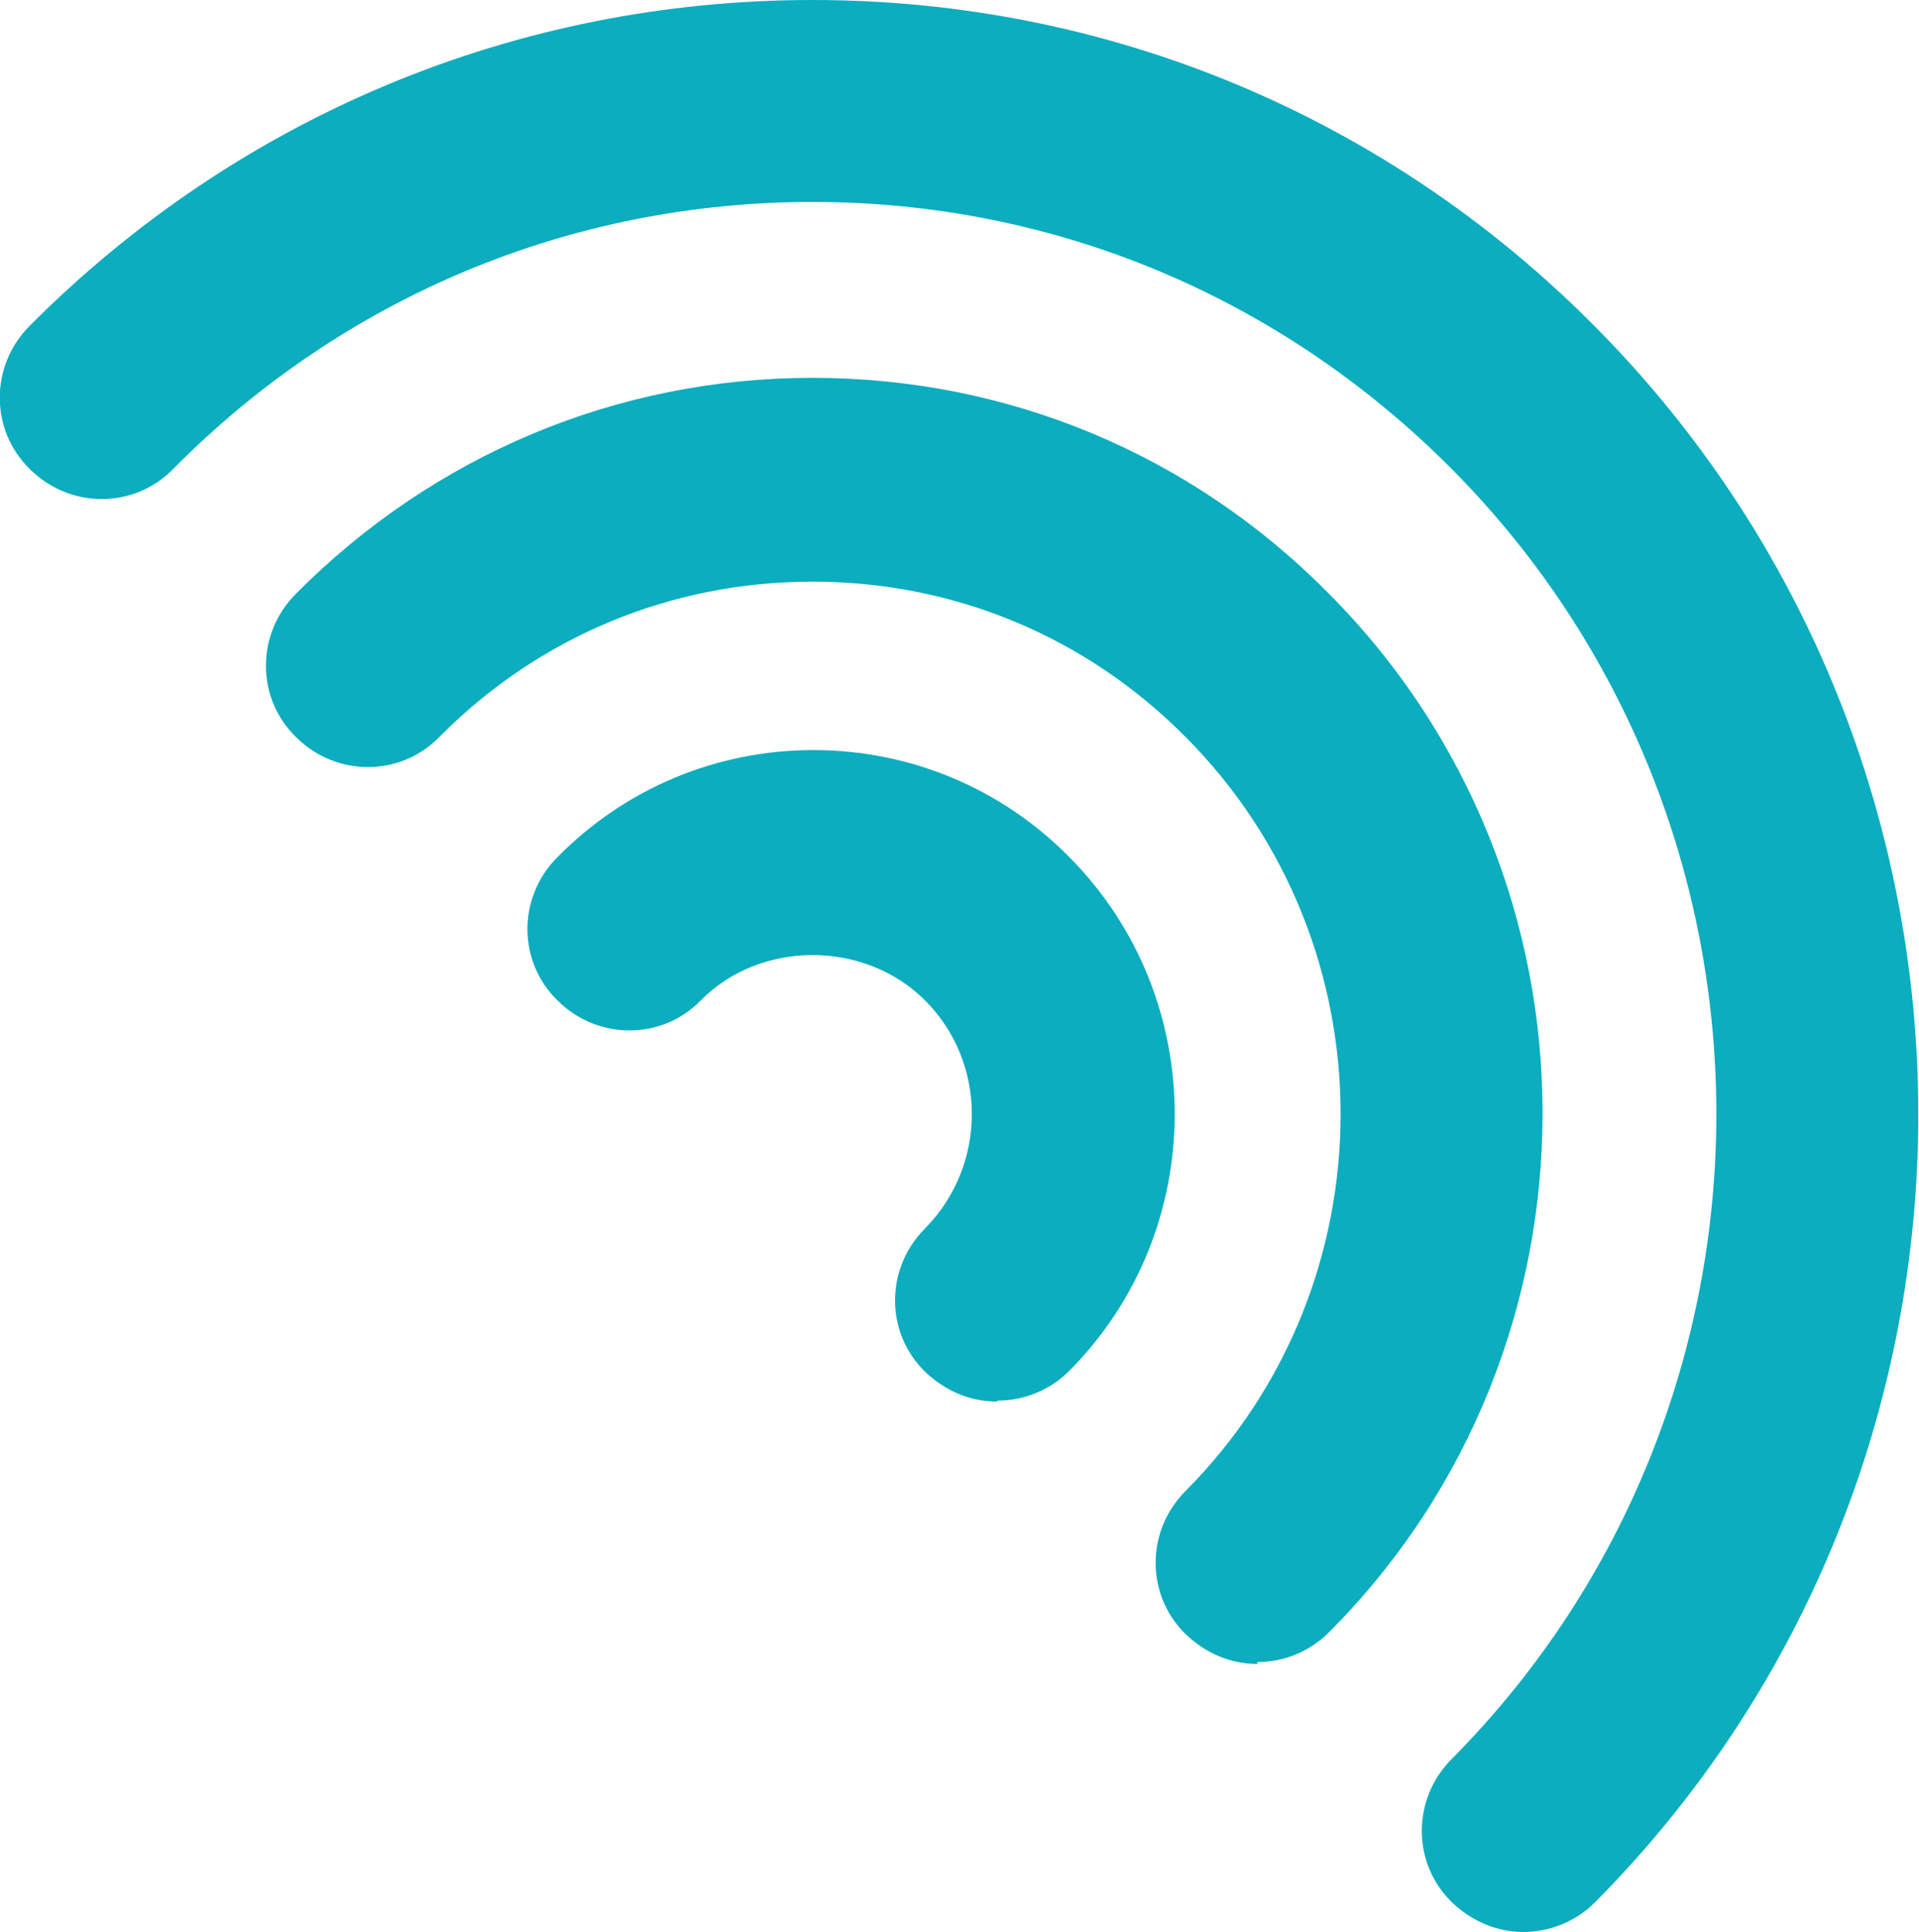
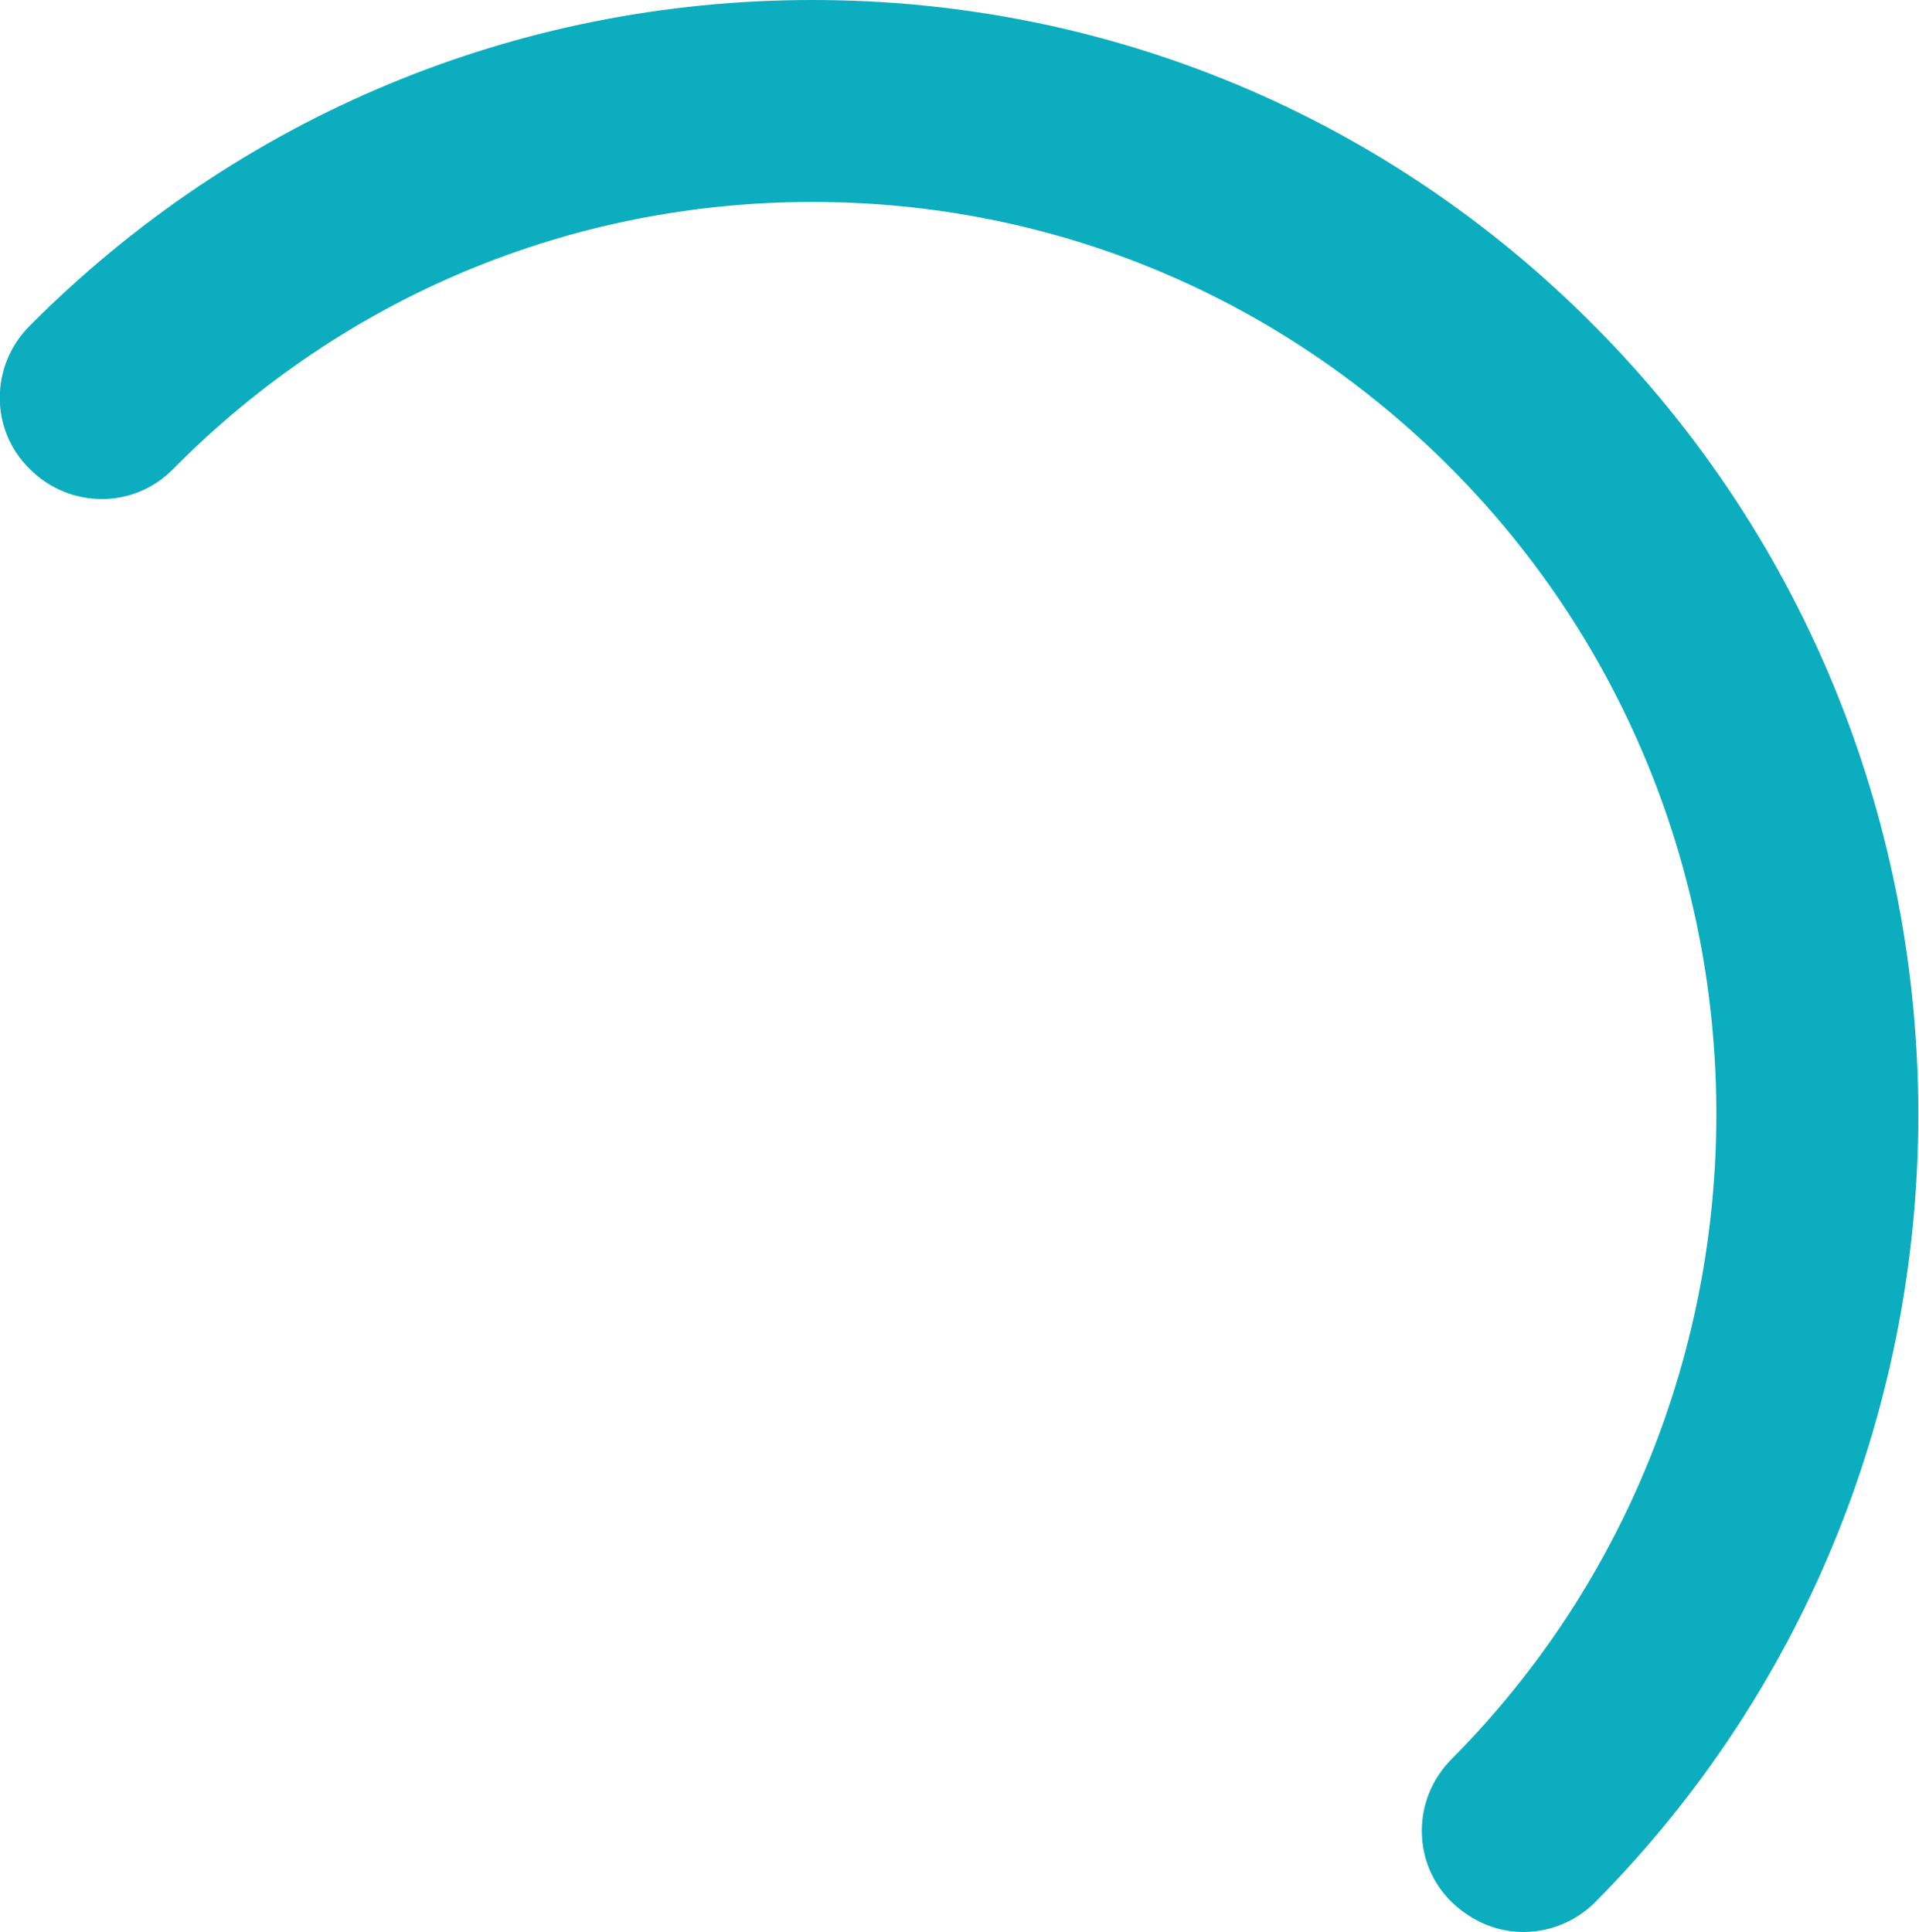
<svg xmlns="http://www.w3.org/2000/svg" id="Layer_2" viewBox="0 0 20.62 20.76">
  <defs>
    <style>.cls-1{fill:#0badbf;stroke-width:0px;}</style>
  </defs>
  <g id="Layer_1-2">
    <path class="cls-1" d="m16.37,20.76c-.28,0-.55-.11-.77-.32-.43-.42-.43-1.11,0-1.54,3.79-3.82,3.79-10.04,0-13.86-1.84-1.85-4.27-2.87-6.87-2.87S3.69,3.19,1.86,5.04c-.42.43-1.11.43-1.54,0-.43-.42-.43-1.11,0-1.54C2.56,1.25,5.55,0,8.73,0s6.17,1.25,8.41,3.51c4.63,4.67,4.63,12.26,0,16.93-.21.21-.49.32-.77.32Z" />
-     <path class="cls-1" d="m13.51,17.88c-.28,0-.55-.11-.77-.32-.43-.42-.43-1.11,0-1.54,2.22-2.23,2.22-5.87,0-8.1-1.07-1.08-2.49-1.67-4.01-1.67s-2.94.59-4.01,1.67c-.42.43-1.11.43-1.54,0-.43-.42-.43-1.11,0-1.54,1.48-1.49,3.45-2.32,5.55-2.32s4.07.82,5.55,2.32c3.06,3.08,3.06,8.09,0,11.16-.21.21-.49.32-.77.32Z" />
-     <path class="cls-1" d="m10.71,15.06c-.28,0-.55-.11-.77-.32-.43-.42-.43-1.11,0-1.54.67-.68.67-1.78,0-2.45-.65-.65-1.77-.65-2.41,0-.42.43-1.11.43-1.54,0-.43-.42-.43-1.11,0-1.54.73-.74,1.71-1.15,2.75-1.15s2.02.41,2.75,1.15c1.51,1.52,1.51,4,0,5.52-.21.21-.49.32-.77.32Z" />
  </g>
</svg>